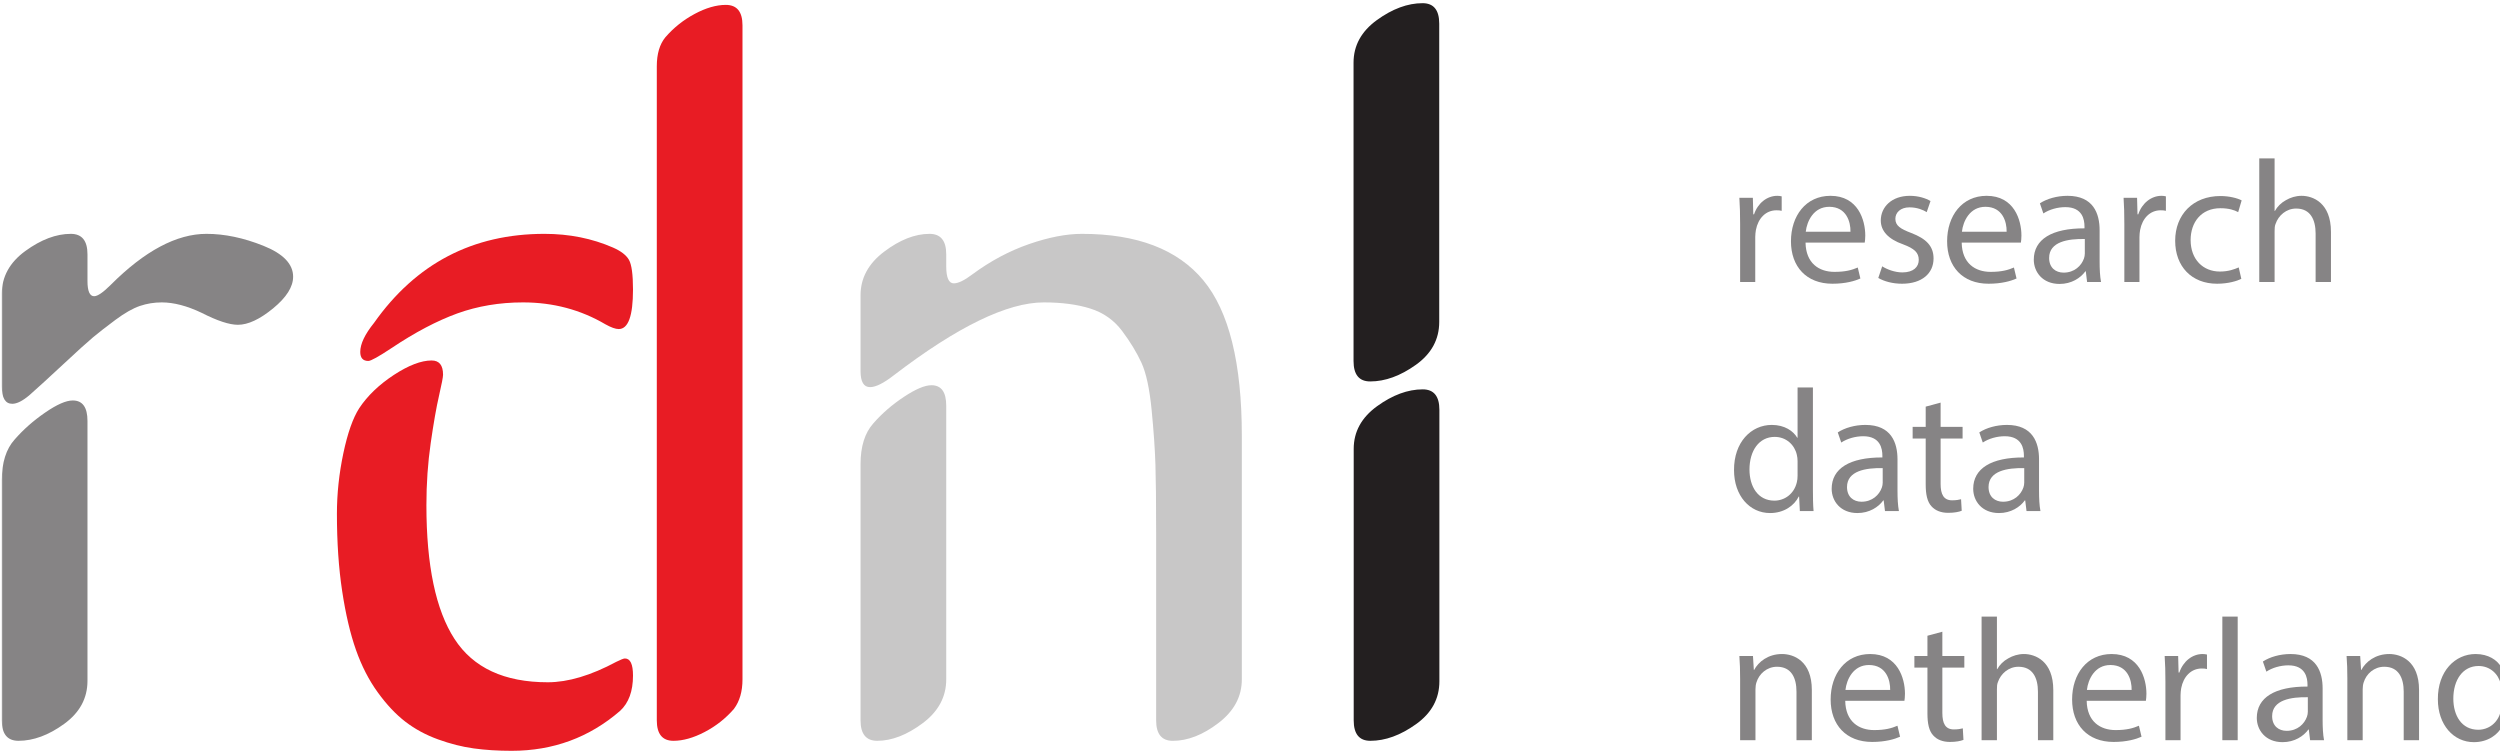
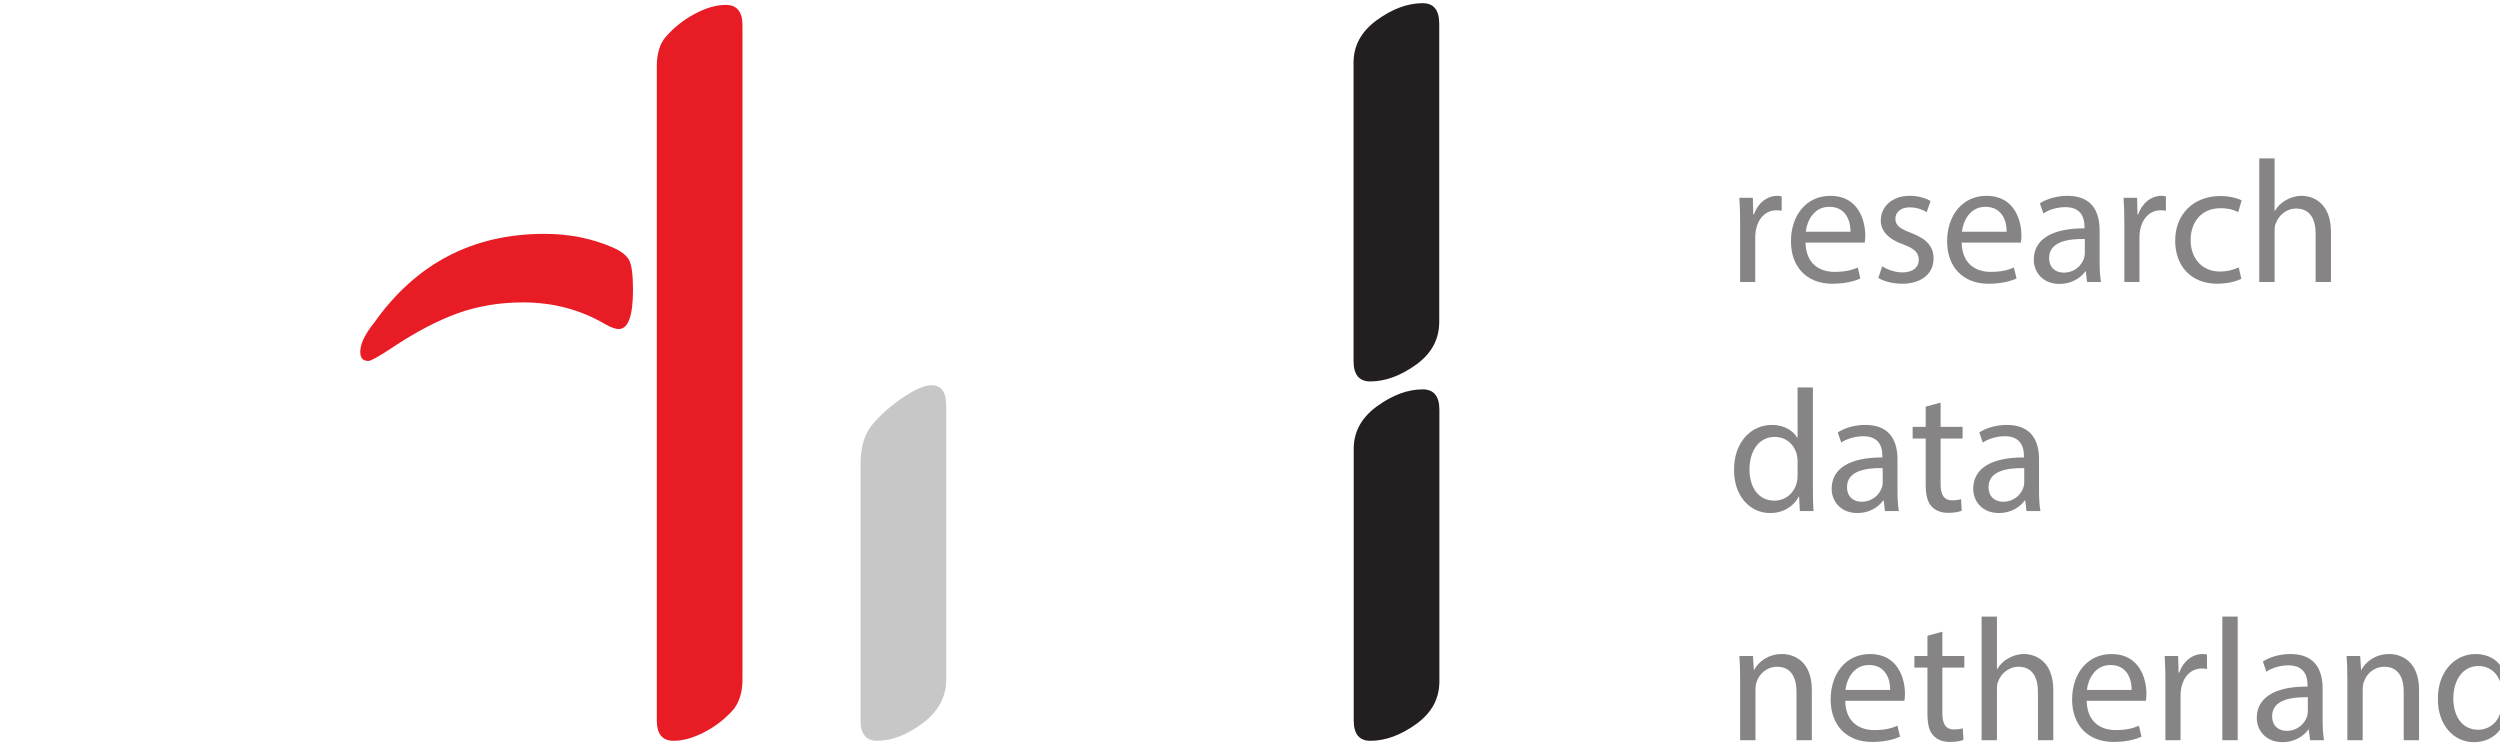
<svg xmlns="http://www.w3.org/2000/svg" xmlns:ns1="http://sodipodi.sourceforge.net/DTD/sodipodi-0.dtd" xmlns:ns2="http://www.inkscape.org/namespaces/inkscape" xmlns:xlink="http://www.w3.org/1999/xlink" width="359.012pt" height="107.891pt" viewBox="0 0 359.012 107.891" version="1.1" id="svg238" ns1:docname="Logo RDNL Kleur.svg" ns2:version="1.2 (dc2aeda, 2022-05-15)">
  <ns1:namedview id="namedview240" pagecolor="#505050" bordercolor="#eeeeee" borderopacity="1" ns2:showpageshadow="0" ns2:pageopacity="0" ns2:pagecheckerboard="0" ns2:deskcolor="#505050" ns2:document-units="pt" showgrid="false" ns2:zoom="2.5967099" ns2:cx="158.85486" ns2:cy="72.014205" ns2:window-width="1200" ns2:window-height="414" ns2:window-x="0" ns2:window-y="1478" ns2:window-maximized="0" ns2:current-layer="svg238" />
  <defs id="defs202">
    <filter id="filter-remove-color" x="0" y="0" width="1" height="1">
      <feColorMatrix color-interpolation-filters="sRGB" values="0 0 0 0 1 0 0 0 0 1 0 0 0 0 1 0 0 0 1 0" id="feColorMatrix18" />
    </filter>
    <g id="g55">
      <g id="glyph-0-0">
        <path d="M 0 0 L 12.5 0 L 12.5 -17.5 L 0 -17.5 Z M 6.25 -9.875 L 2 -16.25 L 10.5 -16.25 Z M 7 -8.75 L 11.25 -15.125 L 11.25 -2.375 Z M 2 -1.25 L 6.25 -7.625 L 10.5 -1.25 Z M 1.25 -15.125 L 5.5 -8.75 L 1.25 -2.375 Z M 1.25 -15.125 " id="path21" />
      </g>
      <g id="glyph-0-1">
        <path d="M 1.828 0 L 4 0 L 4 -6.453 C 4 -6.828 4.047 -7.172 4.094 -7.469 C 4.406 -9.125 5.5 -10.297 7.047 -10.297 C 7.344 -10.297 7.578 -10.281 7.797 -10.219 L 7.797 -12.297 C 7.594 -12.344 7.422 -12.375 7.172 -12.375 C 5.703 -12.375 4.375 -11.344 3.828 -9.719 L 3.719 -9.719 L 3.656 -12.094 L 1.719 -12.094 C 1.797 -10.969 1.828 -9.75 1.828 -8.328 Z M 1.828 0 " id="path24" />
      </g>
      <g id="glyph-0-2">
        <path d="M 11.547 -5.656 C 11.578 -5.875 11.625 -6.219 11.625 -6.672 C 11.625 -8.906 10.578 -12.375 6.625 -12.375 C 3.094 -12.375 0.953 -9.5 0.953 -5.844 C 0.953 -2.203 3.172 0.25 6.906 0.25 C 8.828 0.25 10.156 -0.156 10.922 -0.5 L 10.547 -2.078 C 9.719 -1.719 8.781 -1.453 7.203 -1.453 C 5 -1.453 3.094 -2.672 3.047 -5.656 Z M 3.078 -7.219 C 3.25 -8.75 4.219 -10.797 6.453 -10.797 C 8.922 -10.797 9.531 -8.625 9.5 -7.219 Z M 3.078 -7.219 " id="path27" />
      </g>
      <g id="glyph-0-3">
        <path d="M 0.969 -0.578 C 1.828 -0.078 3.047 0.25 4.375 0.25 C 7.25 0.25 8.906 -1.25 8.906 -3.375 C 8.906 -5.172 7.828 -6.219 5.719 -7.031 C 4.156 -7.625 3.422 -8.078 3.422 -9.078 C 3.422 -9.969 4.156 -10.719 5.453 -10.719 C 6.578 -10.719 7.453 -10.328 7.922 -10.031 L 8.469 -11.625 C 7.797 -12.031 6.719 -12.375 5.5 -12.375 C 2.906 -12.375 1.328 -10.781 1.328 -8.828 C 1.328 -7.375 2.344 -6.172 4.531 -5.406 C 6.156 -4.797 6.781 -4.219 6.781 -3.172 C 6.781 -2.172 6.031 -1.375 4.422 -1.375 C 3.328 -1.375 2.172 -1.828 1.531 -2.25 Z M 0.969 -0.578 " id="path30" />
      </g>
      <g id="glyph-0-4">
        <path d="M 10.531 0 C 10.375 -0.828 10.328 -1.844 10.328 -2.906 L 10.328 -7.422 C 10.328 -9.844 9.422 -12.375 5.719 -12.375 C 4.203 -12.375 2.75 -11.953 1.75 -11.297 L 2.25 -9.844 C 3.094 -10.406 4.281 -10.75 5.406 -10.75 C 7.875 -10.75 8.156 -8.953 8.156 -7.953 L 8.156 -7.703 C 3.469 -7.719 0.875 -6.125 0.875 -3.203 C 0.875 -1.453 2.125 0.281 4.578 0.281 C 6.297 0.281 7.594 -0.578 8.281 -1.531 L 8.344 -1.531 L 8.531 0 Z M 8.203 -4.078 C 8.203 -3.844 8.156 -3.594 8.078 -3.375 C 7.719 -2.344 6.719 -1.344 5.156 -1.344 C 4.031 -1.344 3.078 -2.031 3.078 -3.453 C 3.078 -5.797 5.797 -6.219 8.203 -6.172 Z M 8.203 -4.078 " id="path33" />
      </g>
      <g id="glyph-0-5">
        <path d="M 10.078 -2.094 C 9.453 -1.828 8.625 -1.5 7.375 -1.5 C 4.969 -1.5 3.172 -3.219 3.172 -6.031 C 3.172 -8.547 4.672 -10.594 7.453 -10.594 C 8.656 -10.594 9.469 -10.328 10 -10.031 L 10.5 -11.719 C 9.906 -12.031 8.75 -12.344 7.453 -12.344 C 3.5 -12.344 0.953 -9.656 0.953 -5.922 C 0.953 -2.219 3.328 0.25 6.969 0.25 C 8.594 0.25 9.875 -0.156 10.453 -0.453 Z M 10.078 -2.094 " id="path36" />
      </g>
      <g id="glyph-0-6">
        <path d="M 1.828 0 L 4.031 0 L 4.031 -7.297 C 4.031 -7.719 4.047 -8.047 4.172 -8.344 C 4.578 -9.547 5.703 -10.547 7.125 -10.547 C 9.203 -10.547 9.922 -8.906 9.922 -6.953 L 9.922 0 L 12.125 0 L 12.125 -7.203 C 12.125 -11.375 9.531 -12.375 7.906 -12.375 C 7.078 -12.375 6.297 -12.125 5.656 -11.75 C 4.969 -11.375 4.422 -10.828 4.078 -10.203 L 4.031 -10.203 L 4.031 -17.75 L 1.828 -17.75 Z M 1.828 0 " id="path39" />
      </g>
      <g id="glyph-0-7" />
      <g id="glyph-0-8">
        <path d="M 10.078 -17.75 L 10.078 -10.531 L 10.031 -10.531 C 9.469 -11.5 8.219 -12.375 6.375 -12.375 C 3.422 -12.375 0.922 -9.906 0.953 -5.875 C 0.953 -2.203 3.203 0.281 6.125 0.281 C 8.094 0.281 9.578 -0.75 10.25 -2.094 L 10.297 -2.094 L 10.406 0 L 12.375 0 C 12.297 -0.828 12.281 -2.047 12.281 -3.125 L 12.281 -17.75 Z M 10.078 -5.078 C 10.078 -4.719 10.047 -4.422 9.969 -4.125 C 9.578 -2.469 8.219 -1.5 6.75 -1.5 C 4.375 -1.5 3.172 -3.531 3.172 -5.969 C 3.172 -8.656 4.531 -10.656 6.797 -10.656 C 8.453 -10.656 9.656 -9.5 9.969 -8.094 C 10.047 -7.828 10.078 -7.453 10.078 -7.172 Z M 10.078 -5.078 " id="path43" />
      </g>
      <g id="glyph-0-9">
        <path d="M 2.328 -15 L 2.328 -12.094 L 0.453 -12.094 L 0.453 -10.422 L 2.328 -10.422 L 2.328 -3.828 C 2.328 -2.406 2.547 -1.328 3.172 -0.672 C 3.703 -0.078 4.531 0.25 5.547 0.25 C 6.406 0.25 7.078 0.125 7.5 -0.047 L 7.406 -1.703 C 7.125 -1.625 6.703 -1.547 6.125 -1.547 C 4.906 -1.547 4.469 -2.406 4.469 -3.906 L 4.469 -10.422 L 7.625 -10.422 L 7.625 -12.094 L 4.469 -12.094 L 4.469 -15.578 Z M 2.328 -15 " id="path46" />
      </g>
      <g id="glyph-0-10">
        <path d="M 1.828 0 L 4.031 0 L 4.031 -7.281 C 4.031 -7.656 4.078 -8.031 4.172 -8.297 C 4.547 -9.531 5.672 -10.547 7.125 -10.547 C 9.203 -10.547 9.922 -8.922 9.922 -6.969 L 9.922 0 L 12.125 0 L 12.125 -7.219 C 12.125 -11.375 9.531 -12.375 7.844 -12.375 C 5.844 -12.375 4.453 -11.25 3.844 -10.094 L 3.797 -10.094 L 3.672 -12.094 L 1.719 -12.094 C 1.797 -11.094 1.828 -10.078 1.828 -8.828 Z M 1.828 0 " id="path49" />
      </g>
      <g id="glyph-0-11">
        <path d="M 1.828 0 L 4.031 0 L 4.031 -17.75 L 1.828 -17.75 Z M 1.828 0 " id="path52" />
      </g>
    </g>
    <mask id="mask-0">
      <g filter="url(#filter-remove-color)" id="g59">
        <rect x="-35.901" y="-10.789" width="430.814" height="129.469" fill="rgb(0%, 0%, 0%)" fill-opacity="0.55" id="rect57" />
      </g>
    </mask>
    <clipPath id="clip-0">
      <path clip-rule="nonzero" d="M 0.258 0.582 L 42.094 0.582 L 42.094 24.988 L 0.258 24.988 Z M 0.258 0.582 " id="path62" />
    </clipPath>
    <clipPath id="clip-1">
      <rect x="0" y="0" width="43" height="25" id="rect65" />
    </clipPath>
    <g id="source-17467" clip-path="url(#clip-1)">
      <g clip-path="url(#clip-0)" id="g70">
-         <path fill-rule="nonzero" fill="rgb(13.73%, 12.16%, 12.549%)" fill-opacity="1" d="M 29.652 0.582 C 32.25 0.582 34.973 1.152 37.82 2.293 C 40.668 3.43 42.094 4.914 42.094 6.734 C 42.094 8.195 41.137 9.707 39.223 11.281 C 37.309 12.852 35.621 13.641 34.164 13.641 C 32.934 13.641 31.203 13.07 28.969 11.93 C 26.871 10.93 24.957 10.426 23.227 10.426 C 22.133 10.426 21.086 10.598 20.082 10.938 C 19.078 11.281 17.918 11.941 16.594 12.922 C 15.273 13.902 14.191 14.746 13.348 15.449 C 12.504 16.156 11.07 17.457 9.043 19.348 C 7.012 21.238 5.43 22.688 4.293 23.688 C 3.289 24.555 2.445 24.988 1.762 24.988 C 0.758 24.988 0.258 24.145 0.258 22.457 L 0.258 9.195 C 0.258 6.734 1.387 4.684 3.641 3.043 C 5.898 1.402 8.074 0.582 10.172 0.582 C 11.762 0.582 12.562 1.562 12.562 3.52 L 12.562 7.352 C 12.562 8.809 12.883 9.539 13.52 9.539 C 14.02 9.539 14.816 8.992 15.914 7.895 C 20.789 3.02 25.367 0.582 29.652 0.582 " id="path68" />
-       </g>
+         </g>
    </g>
    <clipPath id="clip-2">
      <path clip-rule="nonzero" d="M 48 51 L 91 51 L 91 107.891 L 48 107.891 Z M 48 51 " id="path73" />
    </clipPath>
    <mask id="mask-1">
      <g filter="url(#filter-remove-color)" id="g78">
-         <rect x="-35.901" y="-10.789" width="430.814" height="129.469" fill="rgb(0%, 0%, 0%)" fill-opacity="0.25" id="rect76" />
-       </g>
+         </g>
    </mask>
    <clipPath id="clip-3">
      <path clip-rule="nonzero" d="M 0.578 0.582 L 55.332 0.582 L 55.332 73.387 L 0.578 73.387 Z M 0.578 0.582 " id="path81" />
    </clipPath>
    <clipPath id="clip-4">
      <rect x="0" y="0" width="56" height="74" id="rect84" />
    </clipPath>
    <g id="source-17470" clip-path="url(#clip-4)">
      <g clip-path="url(#clip-3)" id="g89">
        <path fill-rule="nonzero" fill="rgb(13.73%, 12.16%, 12.549%)" fill-opacity="1" d="M 16.641 6.395 C 19.238 4.48 21.949 3.031 24.777 2.051 C 27.602 1.074 30.133 0.582 32.363 0.582 C 40.293 0.582 46.105 2.805 49.797 7.246 C 53.488 11.691 55.332 19.133 55.332 29.566 L 55.332 64.566 C 55.332 67.027 54.215 69.113 51.984 70.82 C 49.75 72.531 47.562 73.387 45.422 73.387 C 43.824 73.387 43.027 72.406 43.027 70.445 L 43.027 43.445 C 43.027 39.16 42.996 35.926 42.926 33.738 C 42.859 31.551 42.676 28.93 42.379 25.875 C 42.082 22.824 41.594 20.555 40.91 19.074 C 40.227 17.594 39.301 16.078 38.141 14.527 C 36.98 12.98 35.465 11.906 33.594 11.316 C 31.727 10.723 29.492 10.426 26.895 10.426 C 21.656 10.426 14.477 13.914 5.363 20.887 C 3.902 22.023 2.766 22.594 1.945 22.594 C 1.031 22.594 0.578 21.82 0.578 20.27 L 0.578 9.402 C 0.578 6.941 1.703 4.855 3.961 3.145 C 6.215 1.438 8.395 0.582 10.488 0.582 C 12.086 0.582 12.883 1.562 12.883 3.523 L 12.883 5.23 C 12.883 6.871 13.246 7.691 13.977 7.691 C 14.613 7.691 15.504 7.258 16.641 6.395 " id="path87" />
      </g>
    </g>
    <mask id="mask-2">
      <g filter="url(#filter-remove-color)" id="g94">
-         <rect x="-35.901" y="-10.789" width="430.814" height="129.469" fill="rgb(0%, 0%, 0%)" fill-opacity="0.55" id="rect92" />
-       </g>
+         </g>
    </mask>
    <clipPath id="clip-5">
      <path clip-rule="nonzero" d="M 0.258 0.508 L 12.562 0.508 L 12.562 49.387 L 0.258 49.387 Z M 0.258 0.508 " id="path97" />
    </clipPath>
    <clipPath id="clip-6">
-       <rect x="0" y="0" width="13" height="50" id="rect100" />
-     </clipPath>
+       </clipPath>
    <g id="source-17473" clip-path="url(#clip-6)">
      <g clip-path="url(#clip-5)" id="g105">
        <path fill-rule="nonzero" fill="rgb(13.73%, 12.16%, 12.549%)" fill-opacity="1" d="M 0.258 46.445 L 0.258 11.992 C 0.258 9.441 0.871 7.48 2.105 6.113 C 3.332 4.703 4.789 3.414 6.48 2.25 C 8.164 1.09 9.488 0.508 10.445 0.508 C 11.855 0.508 12.562 1.488 12.562 3.449 L 12.562 40.773 C 12.562 43.277 11.445 45.34 9.211 46.957 C 6.98 48.578 4.789 49.383 2.652 49.383 C 1.055 49.383 0.258 48.406 0.258 46.445 " id="path103" />
      </g>
    </g>
    <mask id="mask-3">
      <g filter="url(#filter-remove-color)" id="g110">
        <rect x="-35.901" y="-10.789" width="430.814" height="129.469" fill="rgb(0%, 0%, 0%)" fill-opacity="0.25" id="rect108" />
      </g>
    </mask>
    <clipPath id="clip-7">
      <path clip-rule="nonzero" d="M 0.578 0.32 L 12.883 0.32 L 12.883 51.387 L 0.578 51.387 Z M 0.578 0.32 " id="path113" />
    </clipPath>
    <clipPath id="clip-8">
      <rect x="0" y="0" width="13" height="52" id="rect116" />
    </clipPath>
    <g id="source-17476" clip-path="url(#clip-8)">
      <g clip-path="url(#clip-7)" id="g121">
        <path fill-rule="nonzero" fill="rgb(13.73%, 12.16%, 12.549%)" fill-opacity="1" d="M 0.578 48.445 L 0.578 11.668 C 0.578 9.117 1.191 7.156 2.422 5.789 C 3.652 4.379 5.113 3.113 6.797 1.996 C 8.484 0.879 9.805 0.32 10.762 0.32 C 12.176 0.32 12.883 1.301 12.883 3.258 L 12.883 42.566 C 12.883 45.074 11.754 47.172 9.5 48.855 C 7.242 50.543 5.066 51.383 2.969 51.383 C 1.375 51.383 0.578 50.406 0.578 48.445 " id="path119" />
      </g>
    </g>
    <clipPath id="clip-9">
      <path clip-rule="nonzero" d="M 248 19 L 359.012 19 L 359.012 107.891 L 248 107.891 Z M 248 19 " id="path124" />
    </clipPath>
    <mask id="mask-4">
      <g filter="url(#filter-remove-color)" id="g129">
        <rect x="-35.901" y="-10.789" width="430.814" height="129.469" fill="rgb(0%, 0%, 0%)" fill-opacity="0.55" id="rect127" />
      </g>
    </mask>
    <clipPath id="clip-10">
      <path clip-rule="nonzero" d="M 0.062 36 L 47 36 L 47 55 L 0.062 55 Z M 0.062 36 " id="path132" />
    </clipPath>
    <clipPath id="clip-11">
      <path clip-rule="nonzero" d="M 1 69 L 111.012 69 L 111.012 88 L 1 88 Z M 1 69 " id="path135" />
    </clipPath>
    <clipPath id="clip-12">
      <rect x="0" y="0" width="112" height="89" id="rect138" />
    </clipPath>
    <g id="source-17479" clip-path="url(#clip-12)">
      <g fill="rgb(13.73%, 12.16%, 12.549%)" fill-opacity="1" id="g159">
        <use xlink:href="#glyph-0-1" x="0.062" y="21.495" id="use141" />
        <use xlink:href="#glyph-0-2" x="8.237" y="21.495" id="use143" />
        <use xlink:href="#glyph-0-3" x="20.762" y="21.495" id="use145" />
        <use xlink:href="#glyph-0-2" x="30.662" y="21.495" id="use147" />
        <use xlink:href="#glyph-0-4" x="43.187" y="21.495" id="use149" />
        <use xlink:href="#glyph-0-1" x="55.237" y="21.495" id="use151" />
        <use xlink:href="#glyph-0-5" x="63.412" y="21.495" id="use153" />
        <use xlink:href="#glyph-0-6" x="74.612" y="21.495" id="use155" />
        <use xlink:href="#glyph-0-7" x="88.487" y="21.495" id="use157" />
      </g>
      <g clip-path="url(#clip-10)" id="g173">
        <g fill="rgb(13.73%, 12.16%, 12.549%)" fill-opacity="1" id="g171">
          <use xlink:href="#glyph-0-8" x="0.062" y="54.395" id="use161" />
          <use xlink:href="#glyph-0-4" x="14.162" y="54.395" id="use163" />
          <use xlink:href="#glyph-0-9" x="26.212" y="54.395" id="use165" />
          <use xlink:href="#glyph-0-4" x="34.487" y="54.395" id="use167" />
          <use xlink:href="#glyph-0-7" x="46.537" y="54.395" id="use169" />
        </g>
      </g>
      <g clip-path="url(#clip-11)" id="g199">
        <g fill="rgb(13.73%, 12.16%, 12.549%)" fill-opacity="1" id="g197">
          <use xlink:href="#glyph-0-10" x="0.062" y="87.296" id="use175" />
          <use xlink:href="#glyph-0-2" x="13.937" y="87.296" id="use177" />
          <use xlink:href="#glyph-0-9" x="26.462" y="87.296" id="use179" />
          <use xlink:href="#glyph-0-6" x="34.737" y="87.296" id="use181" />
          <use xlink:href="#glyph-0-2" x="48.612" y="87.296" id="use183" />
          <use xlink:href="#glyph-0-1" x="61.137" y="87.296" id="use185" />
          <use xlink:href="#glyph-0-11" x="69.312" y="87.296" id="use187" />
          <use xlink:href="#glyph-0-4" x="75.212" y="87.296" id="use189" />
          <use xlink:href="#glyph-0-10" x="87.262" y="87.296" id="use191" />
          <use xlink:href="#glyph-0-8" x="101.137" y="87.296" id="use193" />
          <use xlink:href="#glyph-0-3" x="115.237" y="87.296" id="use195" />
        </g>
      </g>
    </g>
  </defs>
  <g mask="url(#mask-0)" id="g206">
    <use xlink:href="#source-17467" transform="matrix(1, 0, 0, 1, 0, 33)" id="use204" />
  </g>
  <g clip-path="url(#clip-2)" id="g210">
-     <path fill-rule="nonzero" fill="rgb(90.906%, 11.179%, 14.259%)" fill-opacity="1" d="M 88.508 95.039 C 89.148 94.719 89.559 94.559 89.738 94.559 C 90.516 94.559 90.902 95.379 90.902 97.02 C 90.902 99.254 90.285 100.941 89.055 102.078 C 84.637 105.906 79.441 107.82 73.473 107.82 C 71.512 107.82 69.699 107.707 68.035 107.477 C 66.371 107.25 64.664 106.816 62.91 106.18 C 61.152 105.543 59.594 104.699 58.227 103.652 C 56.859 102.602 55.535 101.203 54.262 99.445 C 52.984 97.691 51.938 95.652 51.117 93.328 C 50.297 91.004 49.637 88.191 49.137 84.887 C 48.633 81.582 48.383 77.879 48.383 73.777 C 48.383 70.906 48.691 68.012 49.305 65.098 C 49.922 62.18 50.684 60.016 51.598 58.602 C 52.781 56.824 54.434 55.242 56.551 53.848 C 58.672 52.461 60.484 51.766 61.988 51.766 C 63.078 51.766 63.625 52.449 63.625 53.816 C 63.625 54.137 63.434 55.141 63.047 56.824 C 62.656 58.512 62.262 60.777 61.852 63.625 C 61.441 66.477 61.234 69.449 61.234 72.547 C 61.234 81.207 62.578 87.609 65.27 91.758 C 67.953 95.902 72.422 97.977 78.664 97.977 C 81.582 97.977 84.863 96.996 88.508 95.039 " id="path208" />
-   </g>
+     </g>
  <g mask="url(#mask-1)" id="g214">
    <use xlink:href="#source-17470" transform="matrix(1, 0, 0, 1, 123, 33)" id="use212" />
  </g>
  <path fill-rule="nonzero" fill="rgb(13.73%, 12.16%, 12.549%)" fill-opacity="1" d="M 194.398 103.445 L 194.398 64.461 C 194.398 62 195.516 59.961 197.746 58.34 C 199.98 56.723 202.168 55.914 204.309 55.914 C 205.906 55.914 206.703 56.895 206.703 58.855 L 206.703 97.84 C 206.703 100.344 205.586 102.398 203.352 103.992 C 201.121 105.59 198.934 106.383 196.789 106.383 C 195.195 106.383 194.398 105.406 194.398 103.445 " id="path216" />
  <g mask="url(#mask-2)" id="g220">
    <use xlink:href="#source-17473" transform="matrix(1, 0, 0, 1, 0, 57)" id="use218" />
  </g>
  <path fill-rule="nonzero" fill="rgb(90.906%, 11.179%, 14.259%)" fill-opacity="1" d="M 86.938 46.57 C 83.383 44.477 79.441 43.426 75.113 43.426 C 71.738 43.426 68.594 43.957 65.676 45.008 C 62.758 46.07 59.617 47.719 56.246 49.973 C 54.375 51.215 53.258 51.836 52.895 51.836 C 52.121 51.836 51.734 51.402 51.734 50.535 C 51.734 49.398 52.391 48.008 53.715 46.367 C 59.73 37.844 67.887 33.582 78.188 33.582 C 81.742 33.582 85.023 34.238 88.031 35.551 C 89.168 36.051 89.934 36.637 90.32 37.316 C 90.707 37.996 90.902 39.422 90.902 41.59 C 90.902 45.367 90.219 47.254 88.852 47.254 C 88.395 47.254 87.758 47.027 86.938 46.57 " id="path222" />
  <g mask="url(#mask-3)" id="g226">
    <use xlink:href="#source-17476" transform="matrix(1, 0, 0, 1, 123, 55)" id="use224" />
  </g>
  <path fill-rule="nonzero" fill="rgb(90.906%, 11.179%, 14.259%)" fill-opacity="1" d="M 94.32 103.445 L 94.32 9.52 C 94.32 7.742 94.73 6.352 95.551 5.352 C 96.734 3.984 98.137 2.867 99.754 2 C 101.371 1.133 102.863 0.703 104.23 0.703 C 105.828 0.703 106.625 1.684 106.625 3.641 L 106.625 97.566 C 106.625 99.301 106.215 100.711 105.395 101.805 C 104.207 103.172 102.809 104.277 101.188 105.121 C 99.574 105.965 98.078 106.383 96.711 106.383 C 95.117 106.383 94.32 105.406 94.32 103.445 " id="path228" />
  <path fill-rule="nonzero" fill="rgb(13.73%, 12.16%, 12.549%)" fill-opacity="1" d="M 194.375 51.84 L 194.375 9.004 C 194.375 6.543 195.492 4.504 197.727 2.883 C 199.961 1.266 202.145 0.457 204.289 0.457 C 205.883 0.457 206.68 1.438 206.68 3.398 L 206.68 46.234 C 206.68 48.738 205.562 50.793 203.332 52.387 C 201.098 53.984 198.91 54.777 196.77 54.777 C 195.172 54.777 194.375 53.801 194.375 51.84 " id="path230" />
  <g clip-path="url(#clip-9)" id="g236">
    <g mask="url(#mask-4)" id="g234">
      <use xlink:href="#source-17479" transform="matrix(1, 0, 0, 1, 248, 19)" id="use232" />
    </g>
  </g>
</svg>